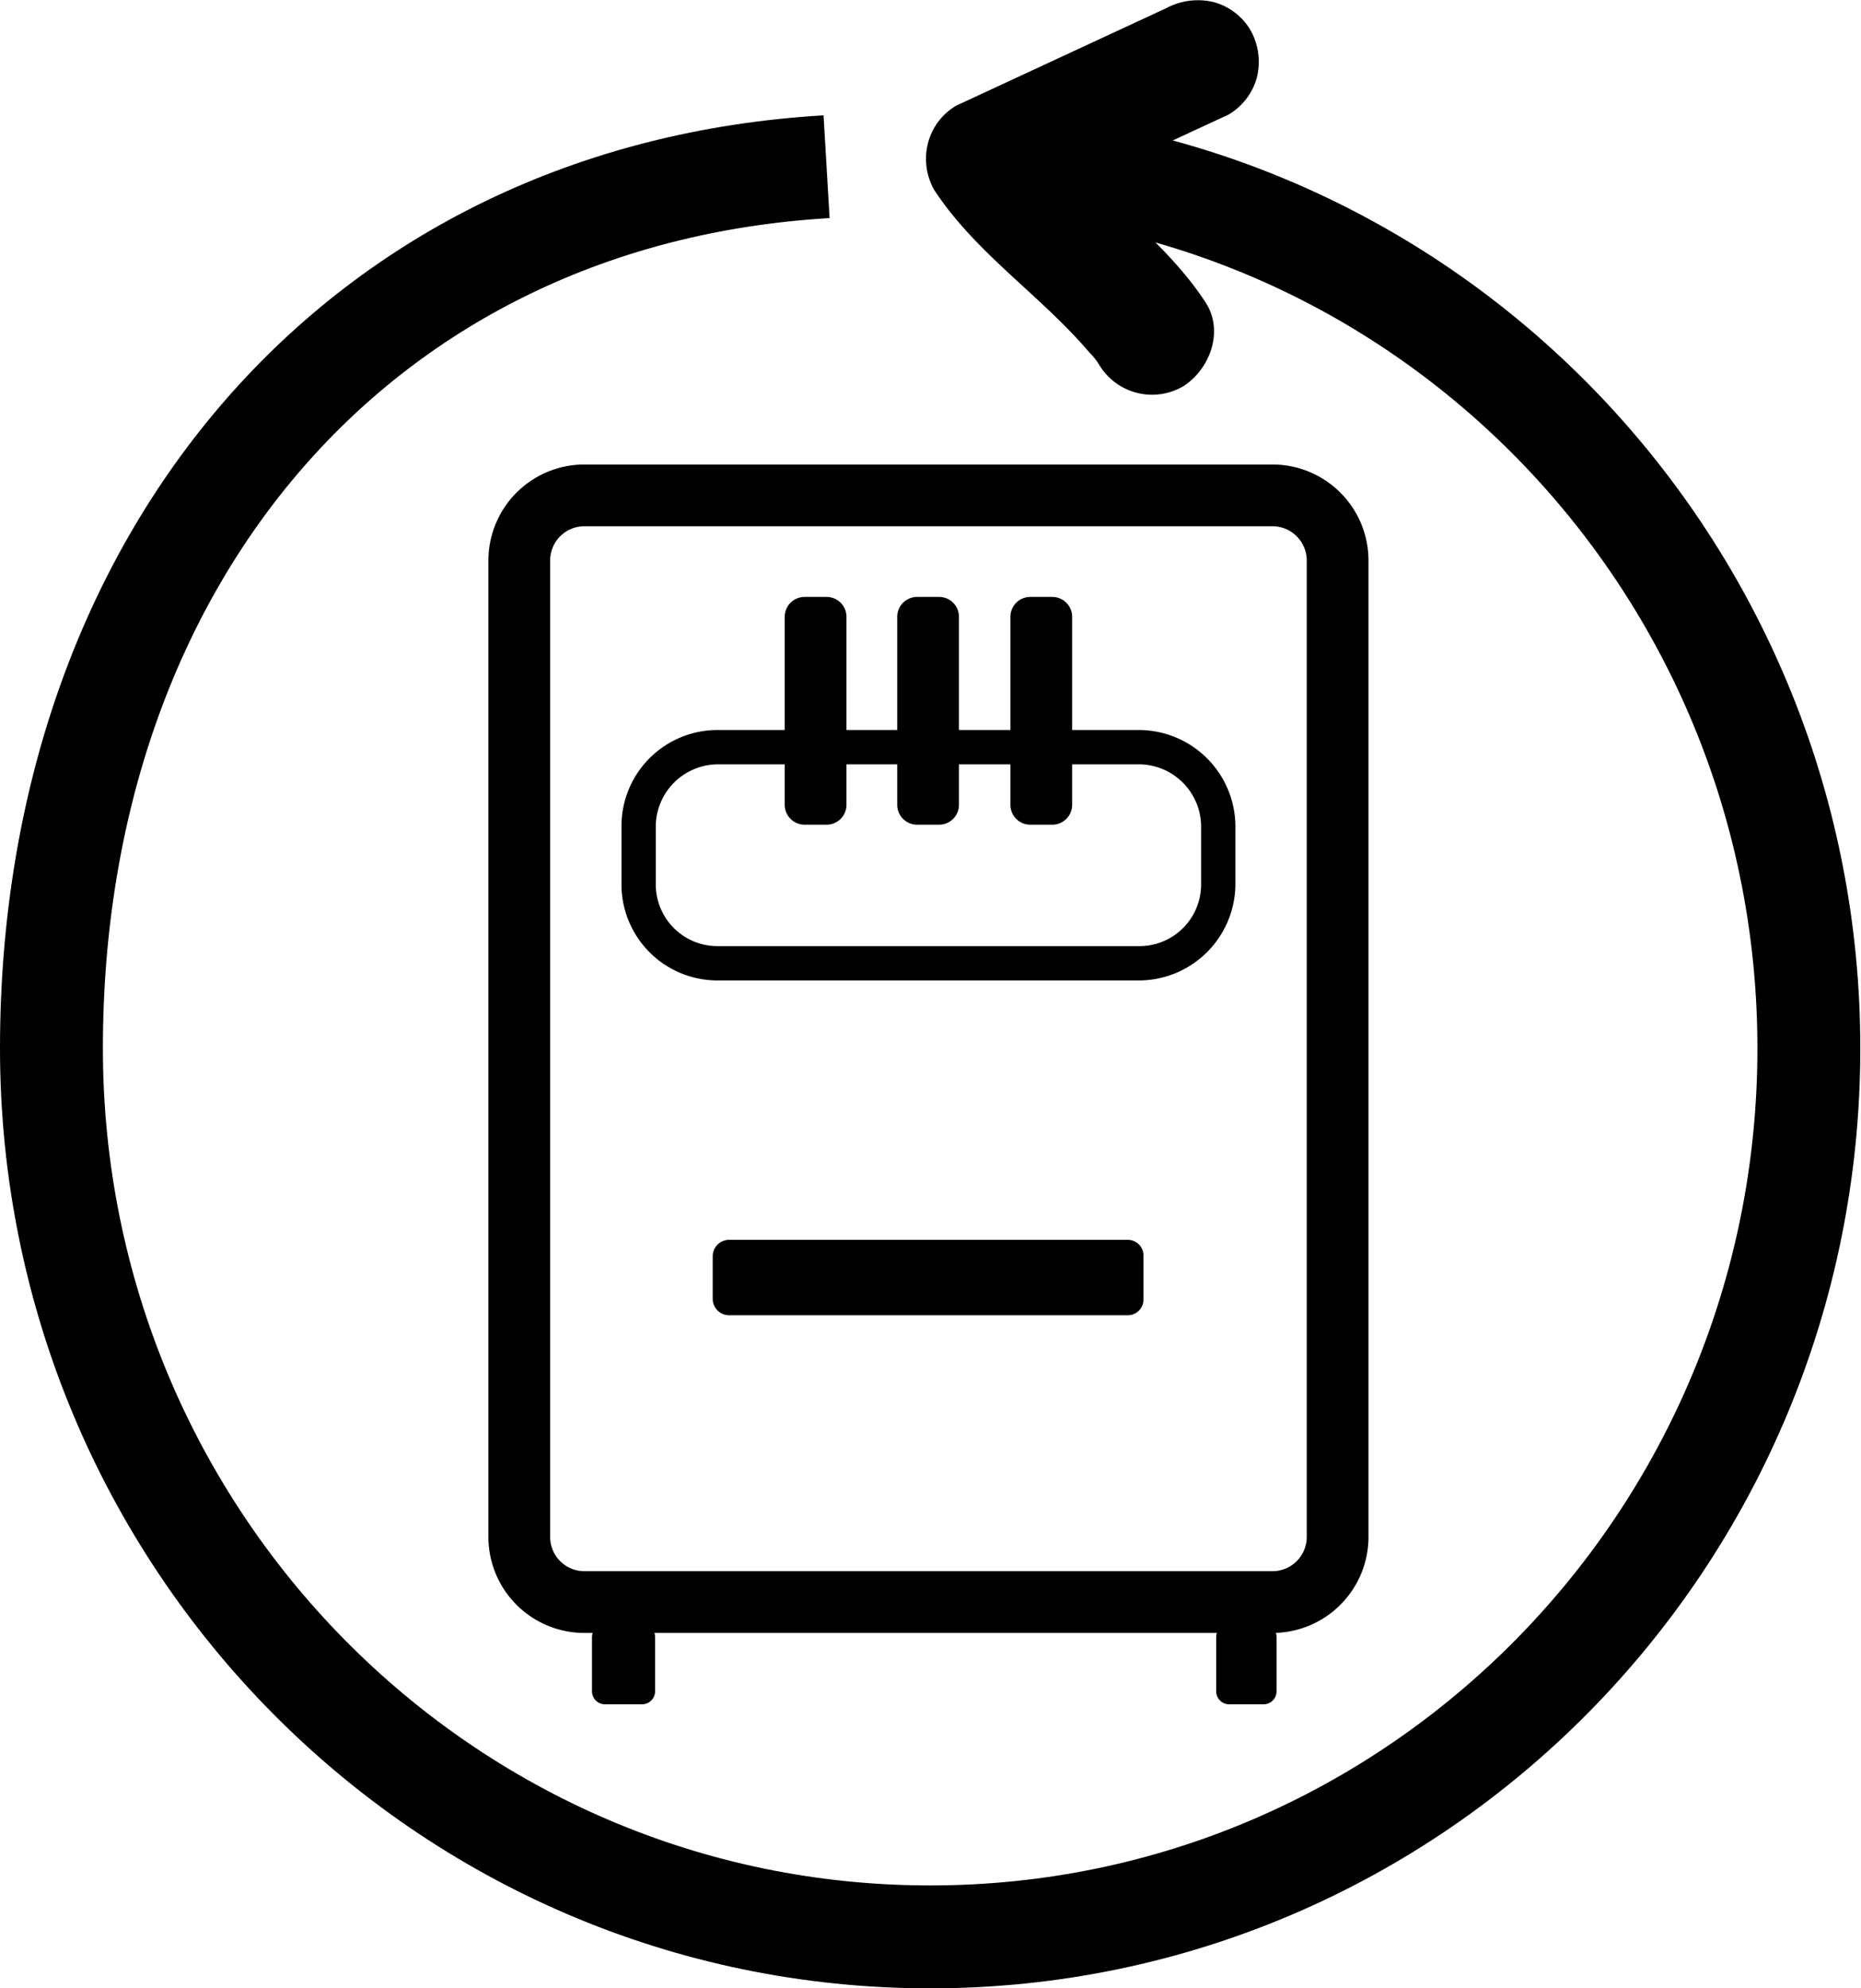
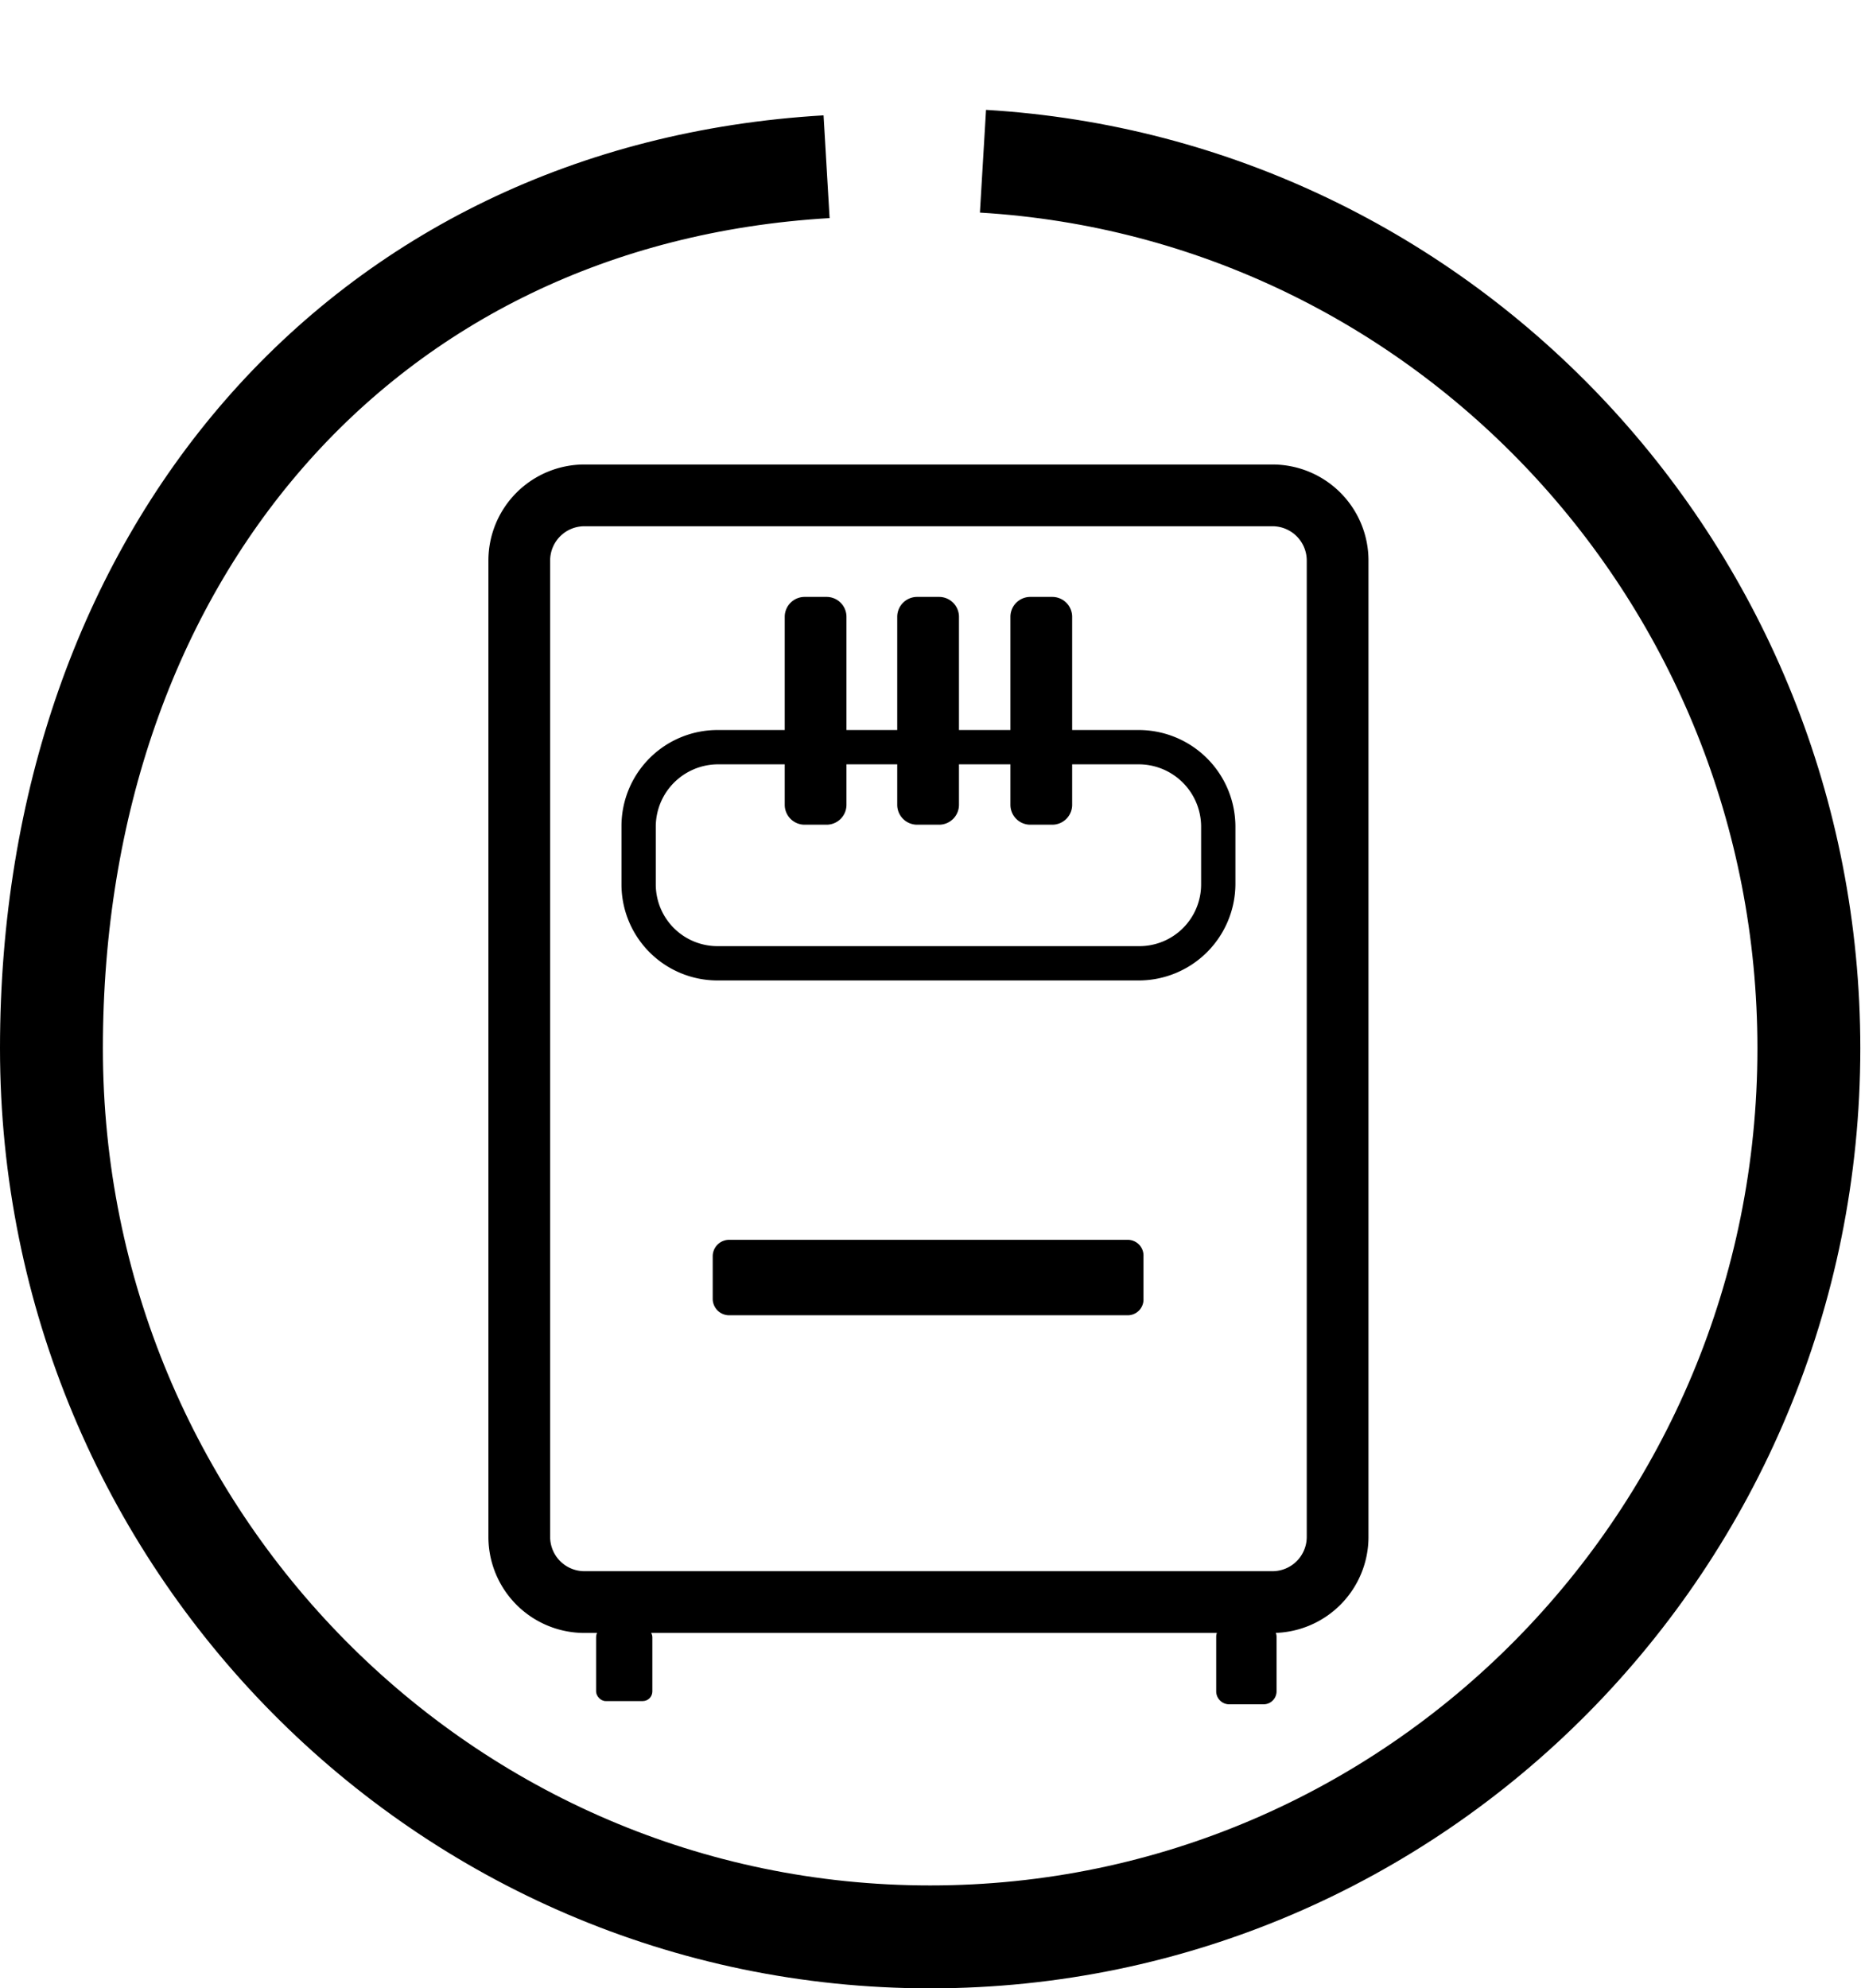
<svg xmlns="http://www.w3.org/2000/svg" id="Ebene_1" data-name="Ebene 1" viewBox="0 0 271.3 289.8">
  <path d="M199,80.4a5,5,0,0,1,5,5V227.7a5,5,0,0,1-5,5H98.7a5,5,0,0,1-5-5V85.4a5,5,0,0,1,5-5H199m0-9H98.7a14,14,0,0,0-14,14V227.7a14,14,0,0,0,14,14H199a14,14,0,0,0,14-14V85.4a14,14,0,0,0-14-14Z" transform="translate(-13.5 -3.7)" />
  <path d="M179.5,115.1a9.1,9.1,0,0,1,9.1,9v8.5a9,9,0,0,1-9.1,9H118.1a9,9,0,0,1-9-9v-8.5a9.1,9.1,0,0,1,9-9h61.4m0-5H118.1a14,14,0,0,0-14,14v8.5a14,14,0,0,0,14,14h61.4a14.1,14.1,0,0,0,14.1-14v-8.5a14.1,14.1,0,0,0-14.1-14Z" transform="translate(-13.5 -3.7)" />
  <rect x="131.4" y="87.5" width="8" height="32.2" rx="2.4" />
  <path d="M150.4,91.7a1.9,1.9,0,0,1,1.9,1.9V121a1.8,1.8,0,0,1-1.9,1.9h-3.2a1.9,1.9,0,0,1-1.9-1.9V93.6a2,2,0,0,1,1.9-1.9h3.2m0-1h-3.2a2.9,2.9,0,0,0-2.9,2.9V121a2.9,2.9,0,0,0,2.9,2.9h3.2a2.9,2.9,0,0,0,2.9-2.9V93.6a2.9,2.9,0,0,0-2.9-2.9Z" transform="translate(-13.5 -3.7)" />
  <rect x="147.8" y="87.5" width="8" height="32.2" rx="2.4" />
  <path d="M166.9,91.7a2,2,0,0,1,1.9,1.9V121a1.9,1.9,0,0,1-1.9,1.9h-3.2a1.8,1.8,0,0,1-1.9-1.9V93.6a1.9,1.9,0,0,1,1.9-1.9h3.2m0-1h-3.2a2.9,2.9,0,0,0-2.9,2.9V121a2.9,2.9,0,0,0,2.9,2.9h3.2a2.9,2.9,0,0,0,2.9-2.9V93.6a2.9,2.9,0,0,0-2.9-2.9Z" transform="translate(-13.5 -3.7)" />
  <rect x="114.9" y="87.5" width="8" height="32.2" rx="2.4" />
  <path d="M134,91.7a1.9,1.9,0,0,1,1.9,1.9V121a1.8,1.8,0,0,1-1.9,1.9h-3.2a1.9,1.9,0,0,1-1.9-1.9V93.6a2,2,0,0,1,1.9-1.9H134m0-1h-3.2a2.9,2.9,0,0,0-2.9,2.9V121a2.9,2.9,0,0,0,2.9,2.9H134a2.9,2.9,0,0,0,2.9-2.9V93.6a2.9,2.9,0,0,0-2.9-2.9Z" transform="translate(-13.5 -3.7)" />
  <rect x="104.3" y="181.1" width="62" height="10.23" rx="2" />
  <path d="M177.9,185.2a1.6,1.6,0,0,1,1.6,1.6V193a1.6,1.6,0,0,1-1.6,1.6H119.8a1.6,1.6,0,0,1-1.6-1.6v-6.2a1.6,1.6,0,0,1,1.6-1.6h58.1m0-.8H119.8a2.4,2.4,0,0,0-2.4,2.4V193a2.4,2.4,0,0,0,2.4,2.4h58.1a2.3,2.3,0,0,0,2.3-2.4v-6.2a2.3,2.3,0,0,0-2.3-2.4Z" transform="translate(-13.5 -3.7)" />
  <rect x="177.9" y="237.2" width="7.7" height="10.73" rx="1.4" />
  <path d="M197.6,241.4a1,1,0,0,1,1,.9v7.9a1,1,0,0,1-1,.9h-4.8a1,1,0,0,1-1-.9v-7.9a1,1,0,0,1,1-.9h4.8m0-1h-4.8a1.9,1.9,0,0,0-2,1.9v7.9a1.9,1.9,0,0,0,2,1.9h4.8a1.9,1.9,0,0,0,2-1.9v-7.9a1.9,1.9,0,0,0-2-1.9Z" transform="translate(-13.5 -3.7)" />
  <rect x="86.9" y="237.2" width="8.2" height="10.73" rx="1.4" />
-   <path d="M107.1,241.4a.9.9,0,0,1,.9.9v7.9a.9.9,0,0,1-.9.9h-5.3a.9.9,0,0,1-1-.9v-7.9a.9.9,0,0,1,1-.9h5.3m0-1h-5.3a1.9,1.9,0,0,0-2,1.9v7.9a1.9,1.9,0,0,0,2,1.9h5.3a1.9,1.9,0,0,0,1.9-1.9v-7.9a1.9,1.9,0,0,0-1.9-1.9Z" transform="translate(-13.5 -3.7)" />
  <path d="M156.8,27.2c67.2,4,120.4,60.4,120.4,129.3C277.2,228,219.9,286,149.1,286S21,228,21,156.5,66,32,134,28" transform="translate(-13.5 -3.7)" style="fill:none;stroke:#000;stroke-miterlimit:10;stroke-width:15px" />
-   <path d="M189.2,47.7c-6.5-9.9-16.9-16.2-24.1-25.5l1.4,1.9-1.3-1.8L162,34.6l30.6-14.2a9,9,0,0,0,4.1-5.3,9.4,9.4,0,0,0-.9-7A8.9,8.9,0,0,0,190.4,4a9.8,9.8,0,0,0-6.9.9L152.9,19.1a8.9,8.9,0,0,0-4.1,5.4,9.2,9.2,0,0,0,.9,6.9c6.5,9.9,16.9,16.2,24.1,25.5l-1.4-1.8a10.9,10.9,0,0,1,1.3,1.7A9,9,0,0,0,186,60c3.9-2.5,6-8.1,3.2-12.3Z" transform="translate(-13.5 -3.7)" />
</svg>